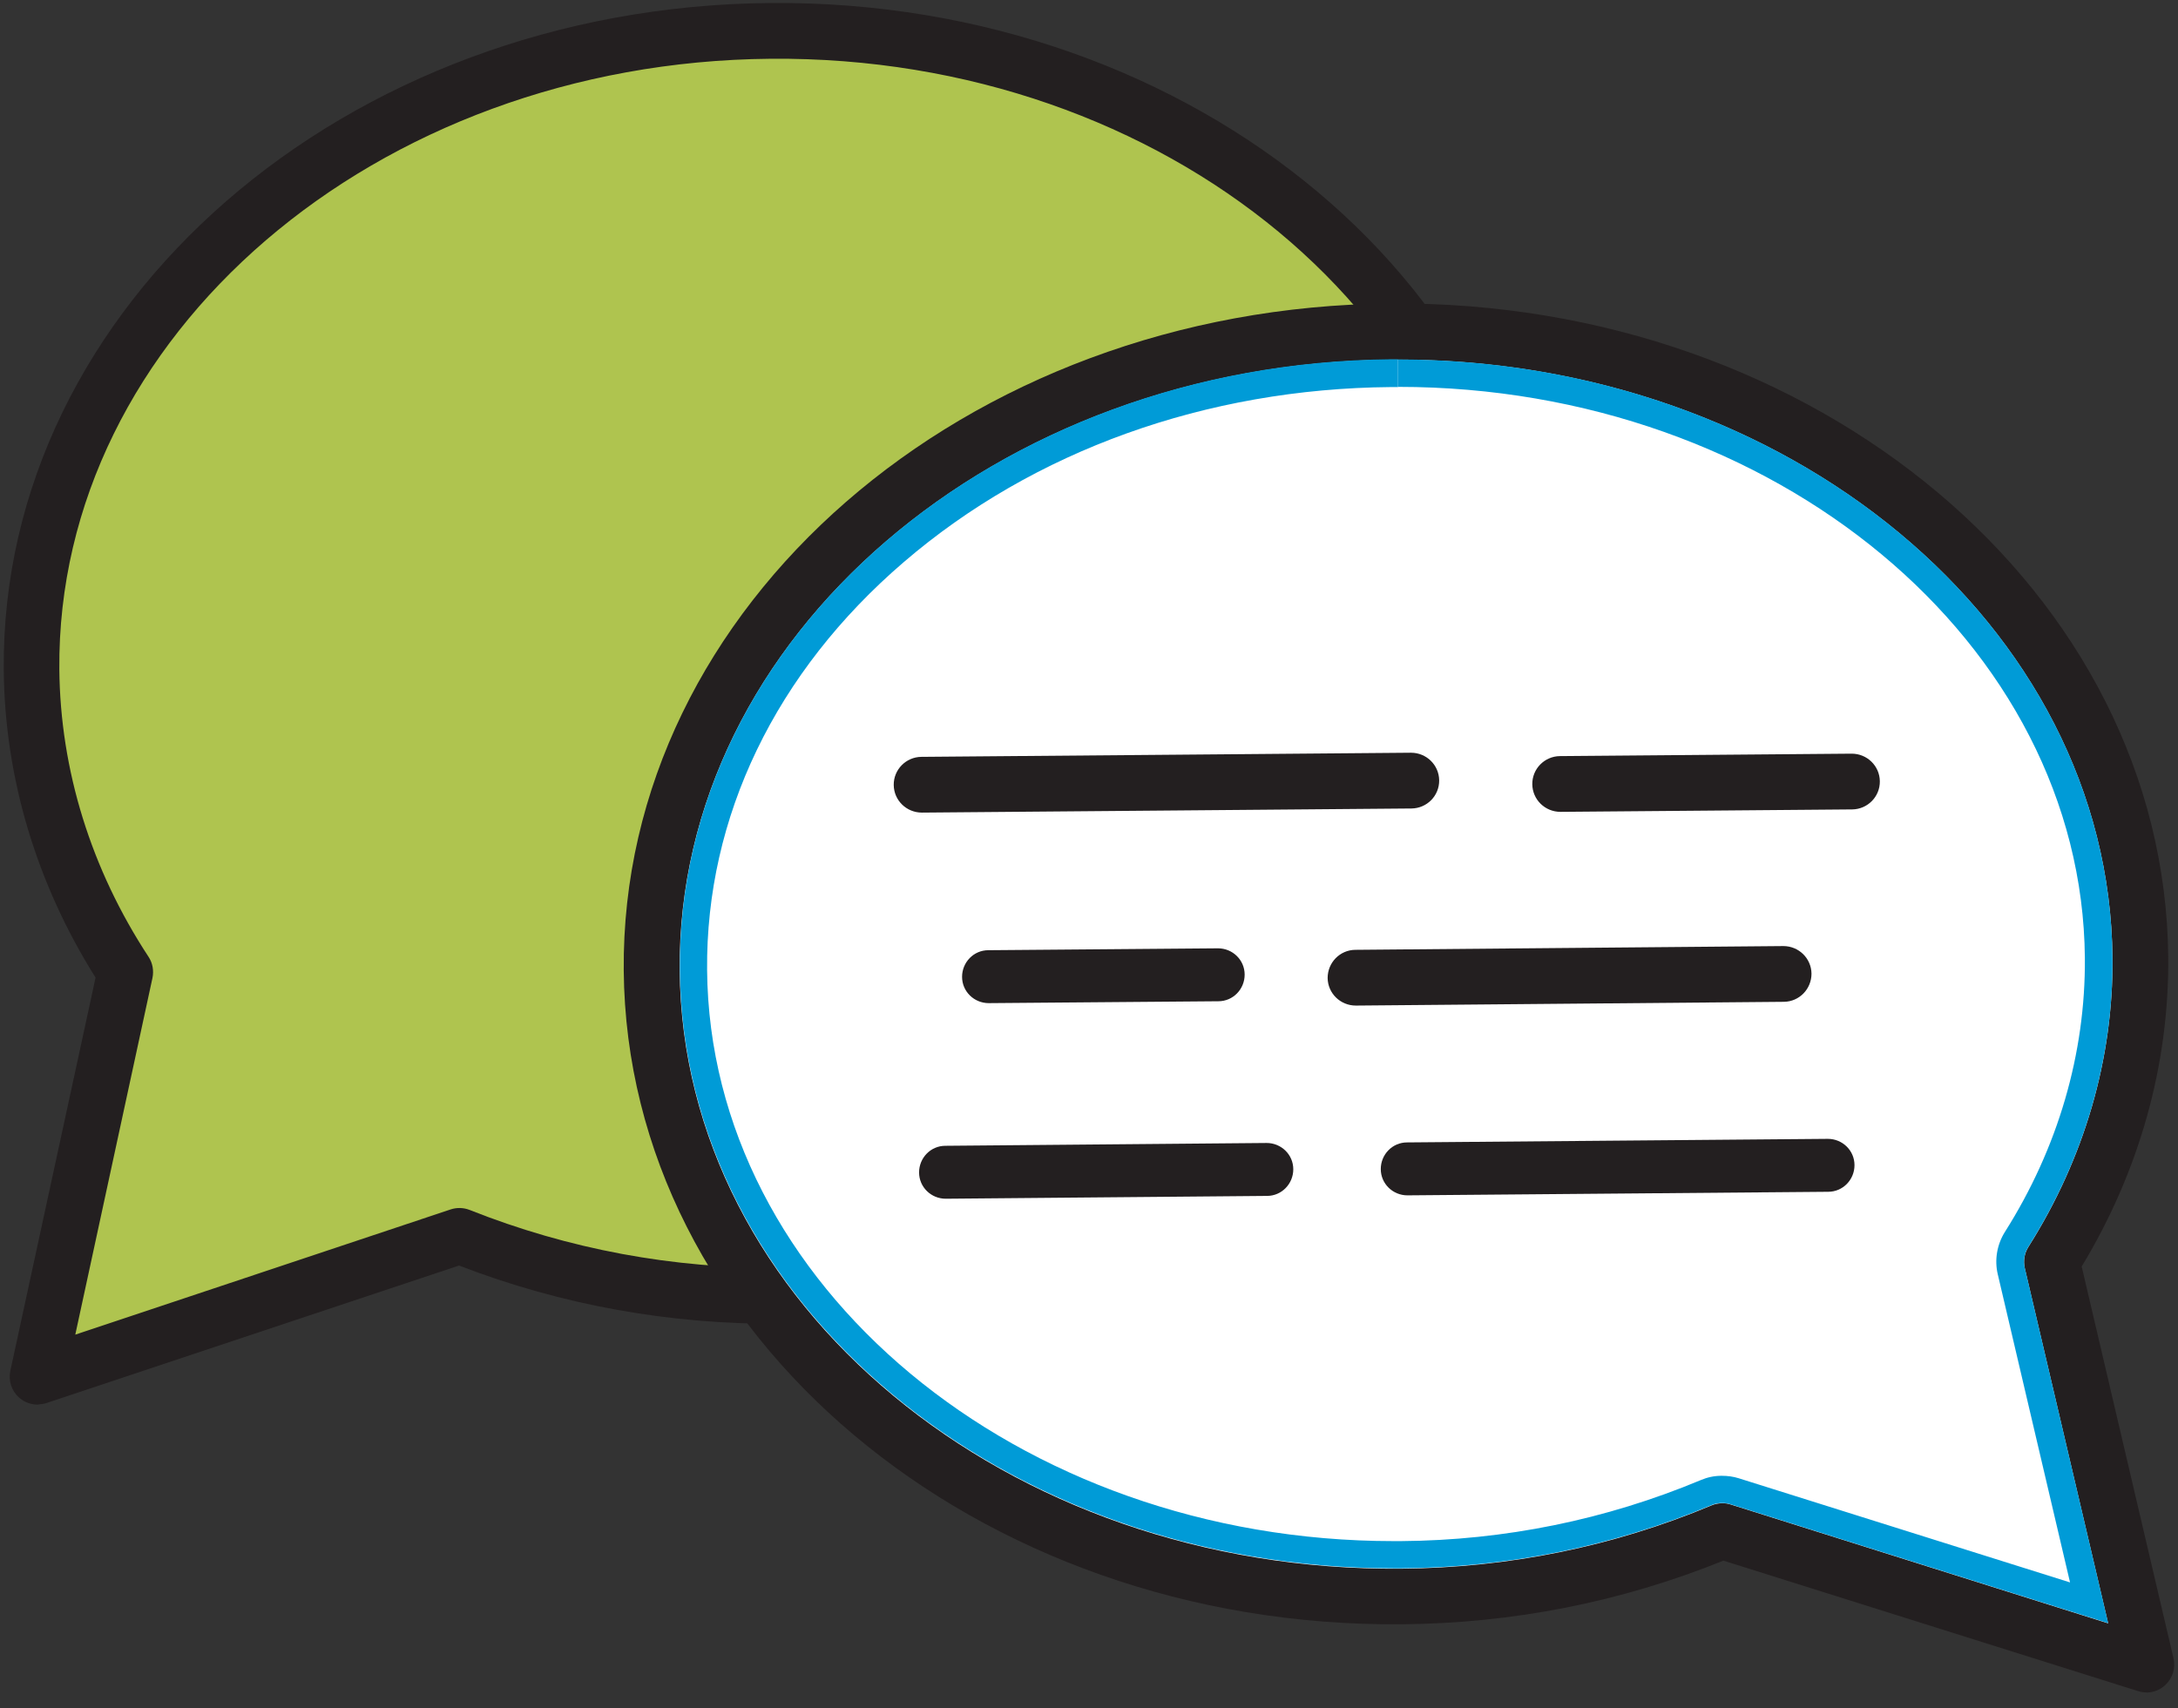
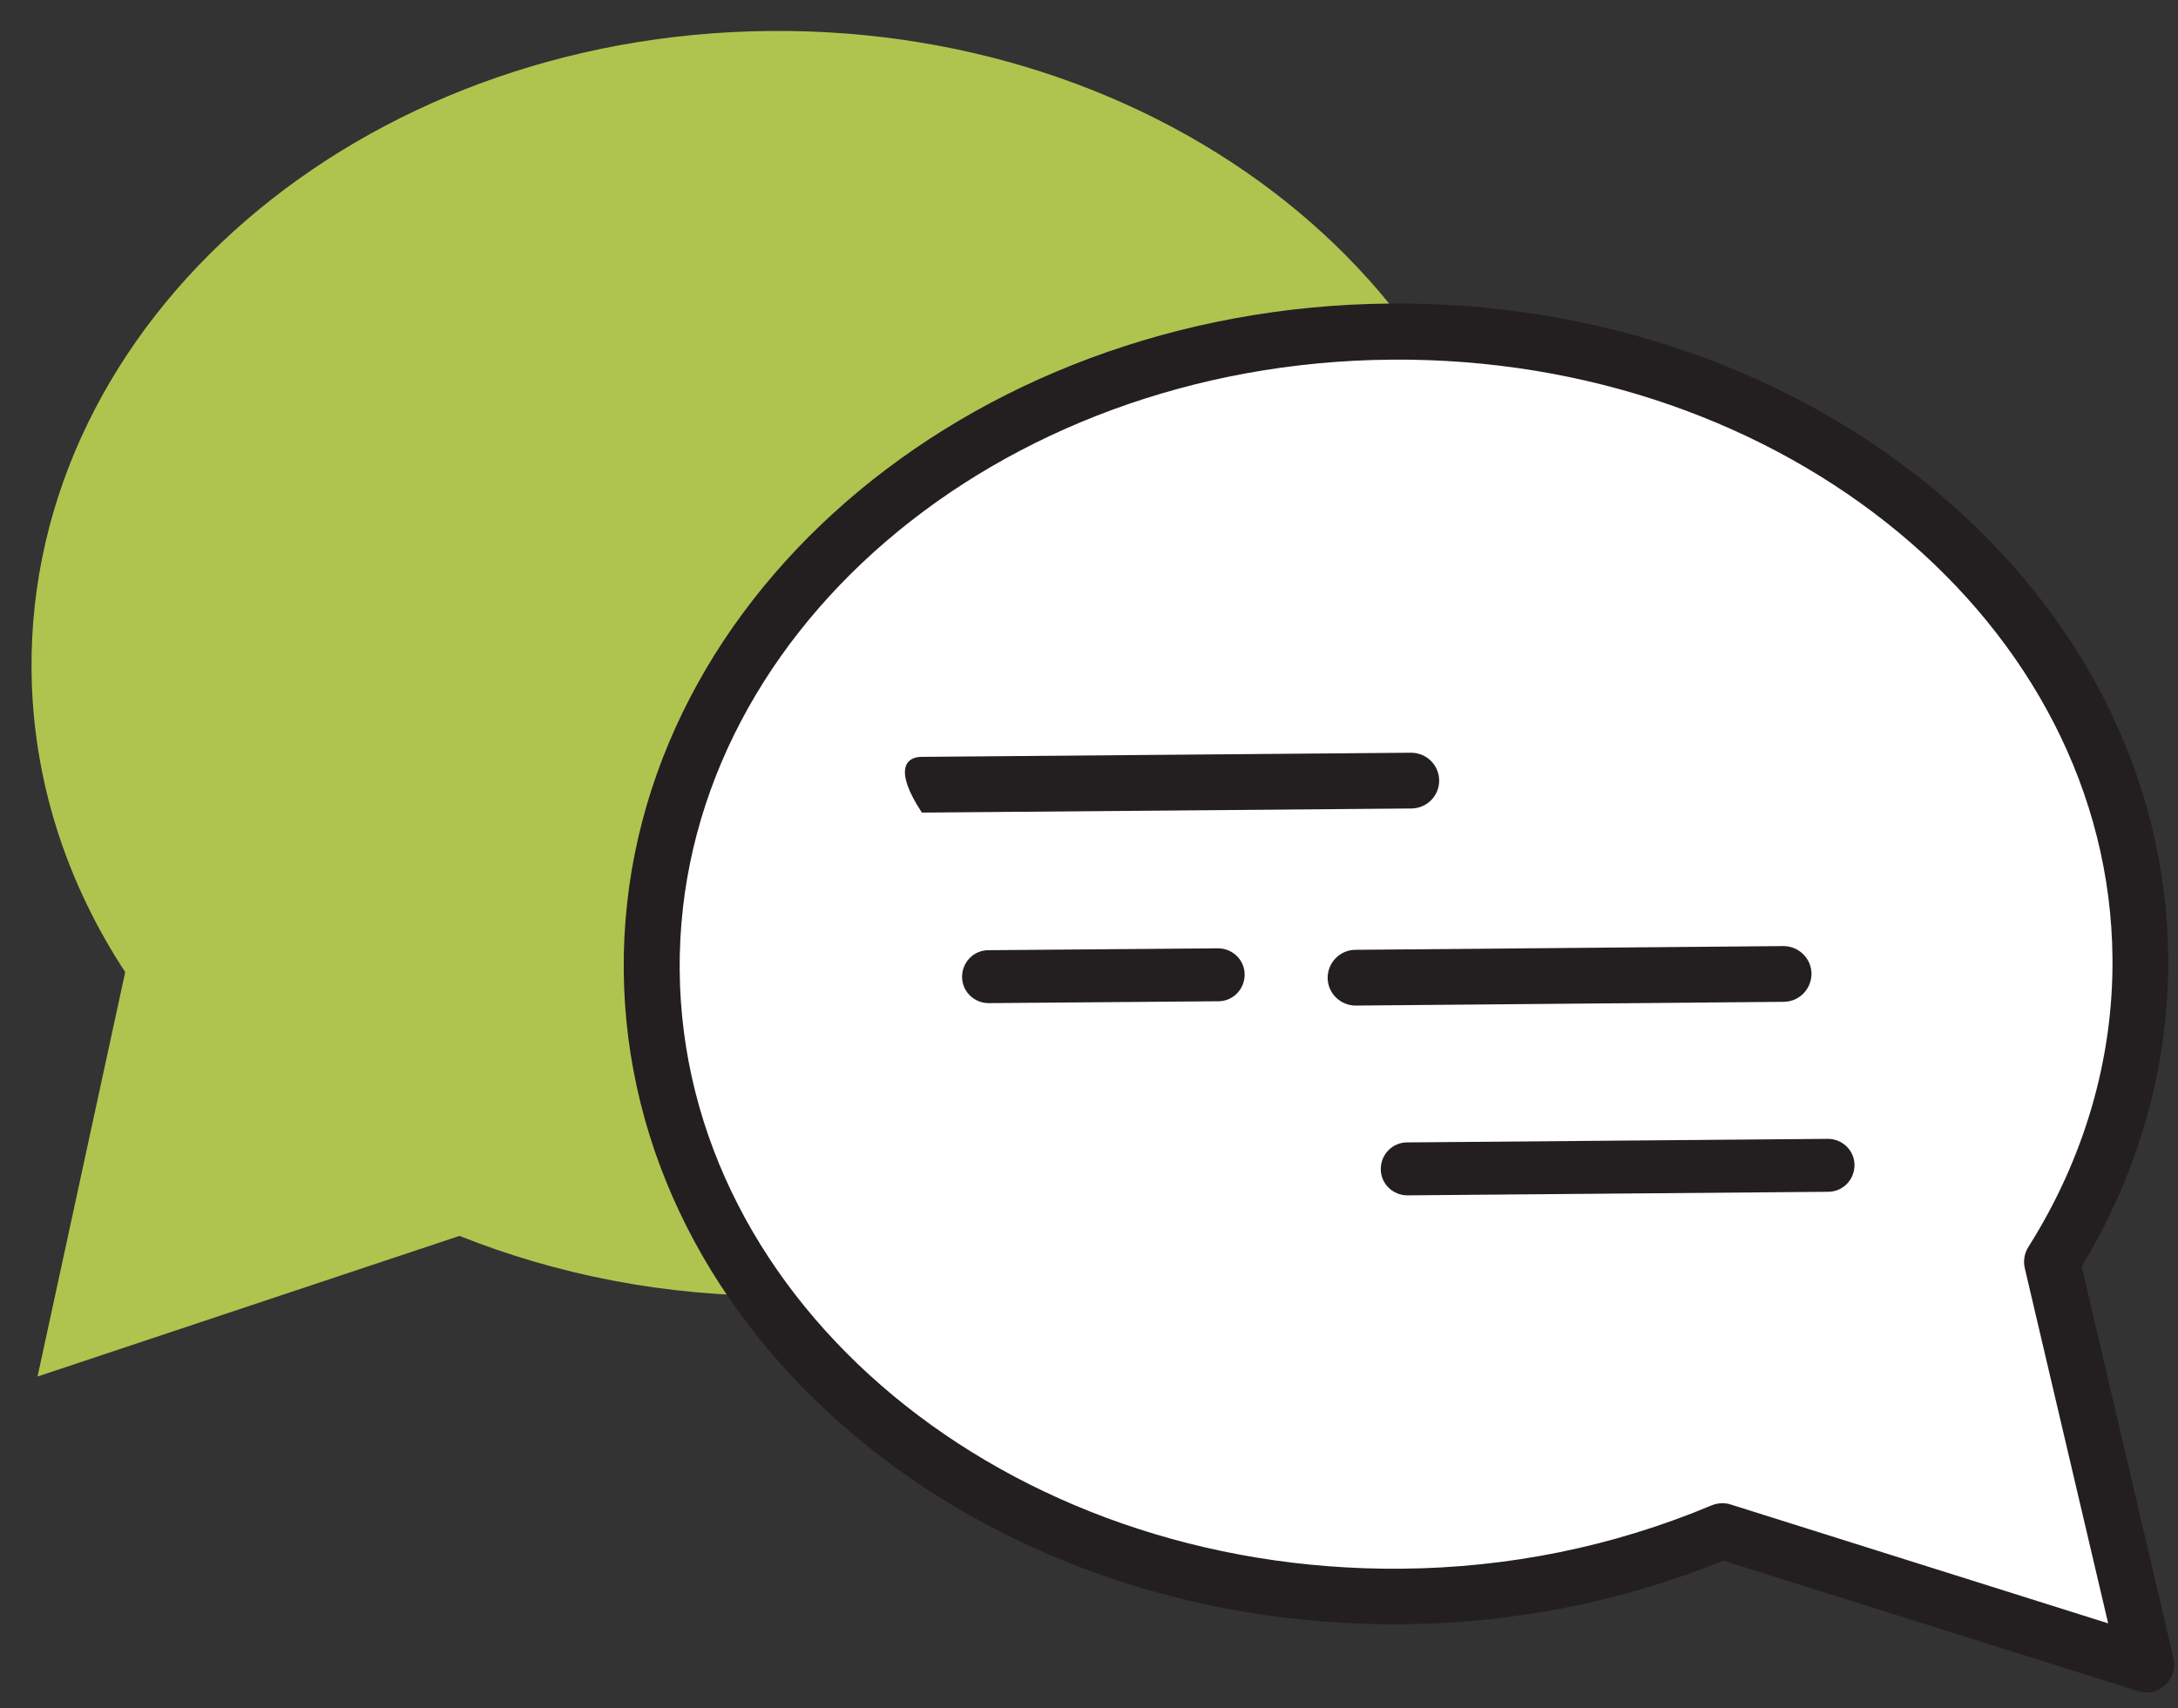
<svg xmlns="http://www.w3.org/2000/svg" width="116" height="91" viewBox="0 0 116 91" fill="none">
  <rect x="0" y="0" width="116" height="91" fill="#333333" stroke="none" />
  <path d="M6.67 51.79C3.54 47.02 1.73 41.53 1.68 35.68C1.52 17.07 19.14 1.83 41.03 1.65C62.92 1.46 80.8 16.4 80.96 35C81.12 53.61 63.5 68.85 41.61 69.03C35.47 69.08 29.67 67.91 24.47 65.84L2 73.33L6.67 51.78V51.79Z" fill="#AFC44F" />
-   <path d="M2.02 74.83C1.66 74.83 1.29 74.7 1.01 74.45C0.61 74.09 0.44 73.55 0.55 73.03L5.09 52.08C1.94 47.07 0.25 41.42 0.2 35.69C0.03 16.29 18.35 0.35 41.03 0.16C63.71 -0.03 82.29 15.59 82.46 34.99C82.54 44.43 78.31 53.33 70.54 60.05C62.84 66.71 52.58 70.43 41.64 70.52C35.7 70.57 29.92 69.53 24.45 67.42L2.49 74.74C2.34 74.79 2.19 74.81 2.03 74.82L2.02 74.83ZM41.04 3.13C20 3.31 3.01 17.91 3.16 35.66C3.21 41.02 4.85 46.31 7.91 50.97C8.13 51.3 8.2 51.71 8.12 52.1L4.01 71.1L24 64.43C24.33 64.32 24.69 64.33 25.02 64.46C30.28 66.55 35.86 67.59 41.6 67.54H42.51C52.74 67.44 61.42 63.99 68.58 57.8C75.68 51.66 79.55 43.57 79.47 35.01C79.32 17.25 62.08 2.95 41.04 3.13Z" fill="#231F20" />
  <path d="M109.29 67.21C112.34 62.39 114.05 56.87 114 51.01C113.84 32.4 95.96 17.47 74.07 17.66C52.18 17.85 34.56 33.08 34.72 51.69C34.88 70.3 52.76 85.23 74.65 85.04C80.79 84.99 86.56 83.72 91.73 81.56L114.32 88.67L109.28 67.21H109.29Z" fill="white" />
  <path d="M114.33 90.16C114.18 90.16 114.02 90.14 113.87 90.09L91.79 83.14C86.35 85.34 80.59 86.48 74.65 86.53C51.97 86.72 33.39 71.1 33.22 51.7C33.05 32.3 51.37 16.36 74.05 16.17C96.73 15.98 115.31 31.6 115.48 51C115.53 56.73 113.94 62.4 110.87 67.47L115.76 88.34C115.88 88.86 115.72 89.4 115.32 89.77C115.04 90.03 114.69 90.16 114.32 90.17L114.33 90.16ZM91.72 80.08C91.87 80.08 92.03 80.1 92.18 80.15L112.28 86.48L107.84 67.56C107.75 67.17 107.82 66.76 108.03 66.43C111.01 61.72 112.56 56.4 112.51 51.04C112.36 33.28 95.12 18.98 74.08 19.16C53.04 19.34 36.05 33.94 36.2 51.69C36.35 69.45 53.59 83.75 74.63 83.57C80.37 83.52 85.92 82.39 91.15 80.2C91.33 80.12 91.52 80.09 91.71 80.08H91.72Z" fill="#231F20" />
-   <path d="M67.48 63.71L50.37 63.86C49.59 63.86 48.95 63.24 48.95 62.46C48.95 61.68 49.57 61.04 50.35 61.04L67.46 60.89C68.24 60.89 68.88 61.51 68.88 62.29C68.88 63.07 68.26 63.71 67.48 63.71Z" fill="#231F20" />
  <path d="M97.37 63.49L74.96 63.68C74.18 63.68 73.54 63.06 73.54 62.28C73.54 61.5 74.16 60.86 74.94 60.86L97.35 60.67C98.13 60.67 98.77 61.29 98.77 62.07C98.77 62.85 98.15 63.49 97.37 63.49Z" fill="#231F20" />
  <path d="M95.01 53.37L72.21 53.57C71.39 53.57 70.72 52.92 70.71 52.1C70.71 51.28 71.36 50.61 72.18 50.6L94.98 50.4C95.8 50.4 96.47 51.05 96.48 51.87C96.48 52.69 95.83 53.36 95.01 53.37Z" fill="#231F20" />
  <path d="M64.89 53.34L52.66 53.44C51.88 53.44 51.24 52.82 51.24 52.04C51.24 51.26 51.86 50.62 52.64 50.62L64.87 50.52C65.65 50.52 66.29 51.14 66.29 51.92C66.29 52.7 65.67 53.34 64.89 53.34Z" fill="#231F20" />
-   <path d="M98.65 43.12L83.11 43.25C82.29 43.25 81.62 42.6 81.61 41.78C81.6 40.96 82.26 40.29 83.08 40.28L98.62 40.15C99.44 40.15 100.11 40.8 100.12 41.62C100.13 42.44 99.47 43.11 98.65 43.12Z" fill="#231F20" />
-   <path d="M75.18 43.07L49.1 43.29C48.28 43.29 47.61 42.64 47.6 41.82C47.59 41 48.25 40.33 49.07 40.32L75.15 40.1C75.97 40.1 76.64 40.75 76.65 41.57C76.66 42.39 76 43.06 75.18 43.07Z" fill="#231F20" />
-   <path d="M74.47 19.14V20.61C94.5 20.61 110.9 34.26 111.04 51.04C111.08 56.11 109.61 61.16 106.78 65.63C106.36 66.3 106.22 67.12 106.4 67.88L110.25 84.3L92.6 78.75C92.31 78.66 92.02 78.62 91.69 78.62C91.3 78.62 90.93 78.7 90.58 78.85C85.53 80.96 80.15 82.06 74.61 82.1H74.23C54.21 82.1 37.8 68.45 37.66 51.67C37.59 43.52 41.31 35.8 48.14 29.94C55.04 24.01 64.25 20.7 74.08 20.62H74.46V19.15M74.48 19.14C74.35 19.14 74.22 19.14 74.09 19.14C53.05 19.32 36.06 33.92 36.21 51.67C36.36 69.32 53.39 83.55 74.25 83.55C74.38 83.55 74.51 83.55 74.64 83.55C80.38 83.5 85.93 82.37 91.16 80.18C91.34 80.1 91.53 80.07 91.72 80.07C91.72 80.07 91.72 80.07 91.73 80.07C91.88 80.07 92.03 80.09 92.18 80.14L112.28 86.47L107.84 67.55C107.75 67.16 107.82 66.75 108.03 66.42C111.01 61.71 112.56 56.39 112.51 51.03C112.36 33.38 95.33 19.15 74.47 19.15L74.48 19.14Z" fill="#009BD7" />
+   <path d="M75.18 43.07L49.1 43.29C47.59 41 48.25 40.33 49.07 40.32L75.15 40.1C75.97 40.1 76.64 40.75 76.65 41.57C76.66 42.39 76 43.06 75.18 43.07Z" fill="#231F20" />
</svg>